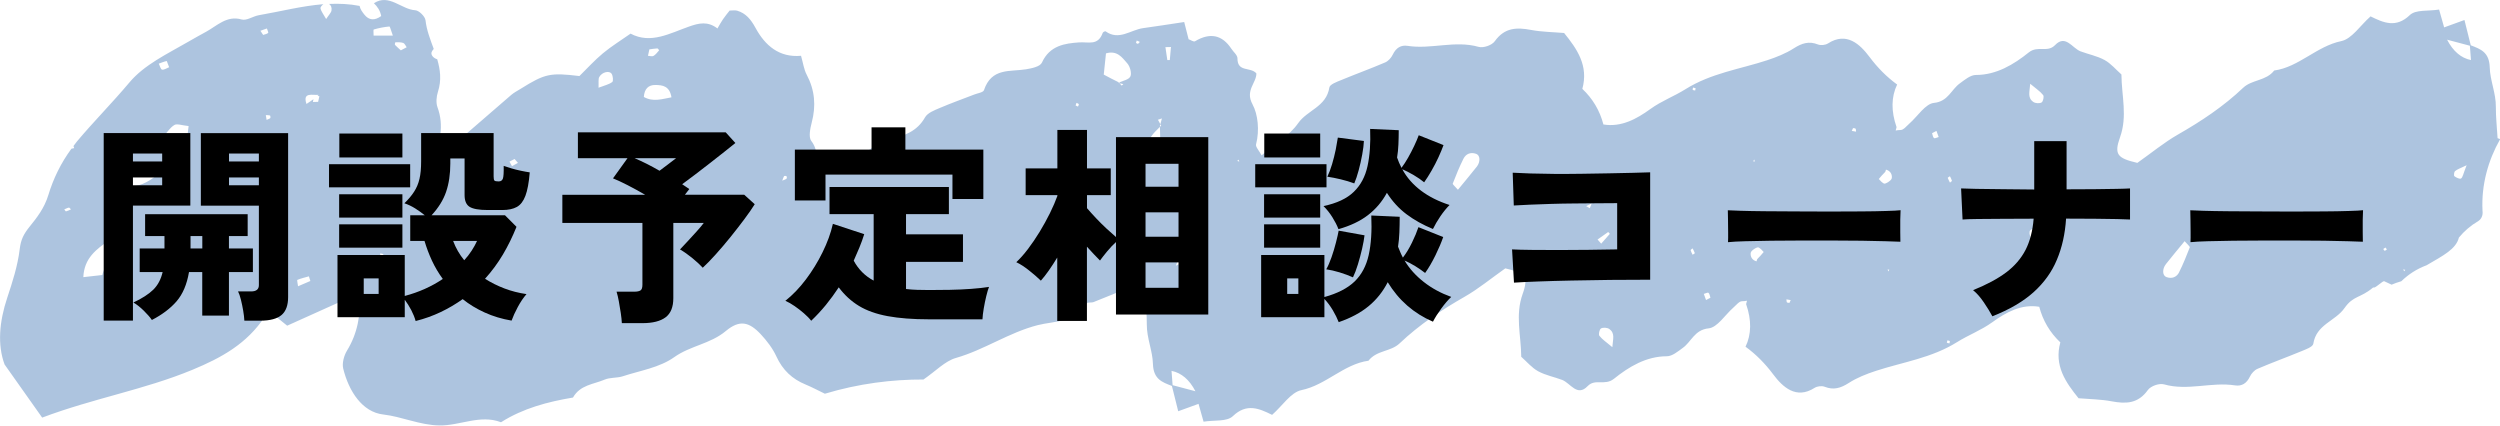
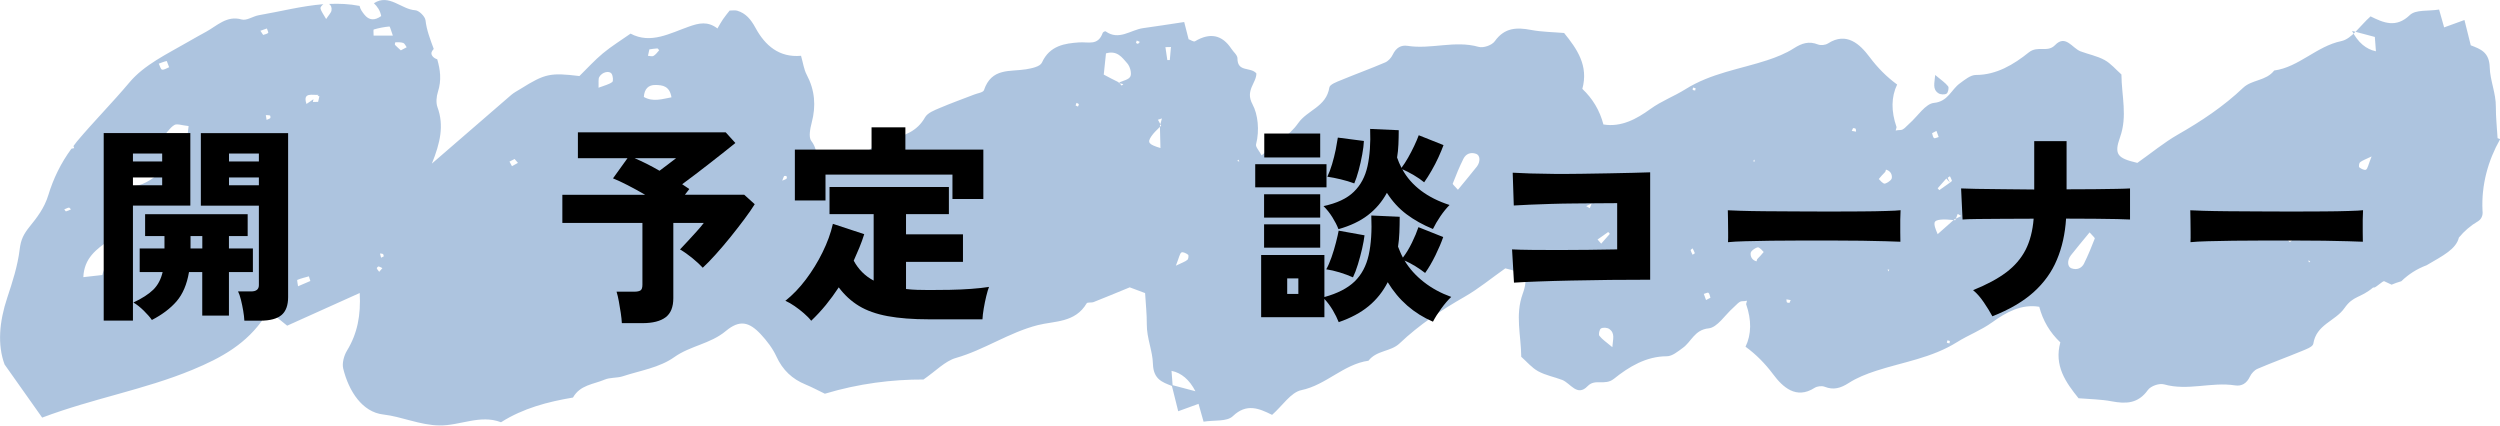
<svg xmlns="http://www.w3.org/2000/svg" id="b" width="392.46" height="66.8" viewBox="0 0 392.46 66.8">
  <defs>
    <style>.d{fill:#5c8ac1;opacity:.5;}</style>
  </defs>
  <g id="c">
    <g>
-       <path class="d" d="M392.46,21.83c-.13-.05-.25-.09-.38-.14-.1-1.7-.28-3.3-.27-4.91,.02-2.15-.91-4.16-.96-6.19-.07-2.44-1.46-2.88-2.98-3.48-.32-1.3-.65-2.6-.99-3.97-1.24,.45-2.21,.8-3.19,1.16-.35-1.25-.61-2.15-.79-2.8-1.71,.28-3.66-.03-4.6,.87-2.15,2.06-4.1,1.22-6.16,.2-1.63,1.44-2.95,3.54-4.59,3.88-3.87,.8-6.67,4.09-10.54,4.62-1.27,1.65-3.5,1.41-4.87,2.71-3.12,2.96-6.6,5.26-10.27,7.36-2.13,1.22-4.06,2.82-6.34,4.43-3.09-.73-3.7-1.28-2.72-4.02,1.19-3.31,.25-6.46,.22-9.86-.87-.77-1.66-1.73-2.65-2.27-1.17-.64-2.52-.89-3.77-1.36-1.31-.5-2.35-2.7-4-.98-1.2,1.25-2.7,0-4.14,1.16-2.34,1.88-5.06,3.53-8.3,3.53-.84,0-1.74,.76-2.51,1.32-1.34,.96-1.84,2.84-4.04,3.06-1.37,.13-2.58,2.11-3.87,3.24-.44,.38-.93,1.03-1.39,1.02-.27,0-.53,.03-.77,.08,.05-.18,.09-.35,.14-.53q-1.31-3.77,.09-6.69c-1.62-1.18-3.06-2.62-4.35-4.35-1.48-1.97-3.59-3.97-6.49-2.11-.42,.27-1.14,.35-1.59,.17-1.41-.56-2.53-.2-3.78,.6-1.29,.83-2.75,1.4-4.2,1.88-4.3,1.41-8.79,2.02-12.83,4.55-1.75,1.1-3.74,1.83-5.51,3.11-2.16,1.57-4.58,2.88-7.36,2.42q-.86-3.28-3.31-5.59c1-3.64-.82-6.25-2.86-8.77-1.77-.15-3.5-.16-5.19-.48-2.21-.41-4.13-.41-5.69,1.77-.46,.64-1.79,1.1-2.54,.89-3.73-1.06-7.44,.42-11.15-.16-1.03-.16-1.82,.3-2.33,1.38-.24,.5-.71,1.02-1.19,1.22-2.28,.98-4.61,1.82-6.9,2.77-.68,.28-1.78,.67-1.86,1.16-.48,3.06-3.45,3.53-4.9,5.61-1.41,2.01-3.69,3.31-5.74,5.05-.41-.77-.97-1.34-.87-1.72,.57-2.21,.3-4.71-.56-6.3-1.19-2.2,.64-3.35,.61-4.85-.93-1.07-2.98-.12-2.97-2.37,0-.5-.63-.99-.96-1.5q-2.17-3.28-5.7-1.17c-.22,.13-.67-.2-1.01-.32-.23-.9-.46-1.8-.69-2.7-2.39,.36-4.42,.68-6.46,.96-1.95,.27-3.79,2.01-5.88,.5-.07-.05-.41,.11-.45,.24-.75,2.07-2.2,1.39-3.75,1.5-2.13,.16-4.56,.45-5.79,3.16-.29,.65-1.61,.91-2.5,1.06-2.5,.41-5.41-.28-6.6,3.27-.13,.38-1.01,.48-1.55,.7-1.81,.7-3.63,1.35-5.41,2.11-.84,.36-1.9,.75-2.31,1.49-1.24,2.19-3.28,2.88-5.28,3.33-1.18,.26-2.08,.59-3.01,1.4-1.01,.87-2.24,1.48-3.42,2.09-1.71,.87-3.47,1.62-5.6,2.6,.15-1.99,.84-3.98-.54-5.76-.43-.56-.17-1.93,.07-2.84,.71-2.66,.5-5.12-.78-7.54-.45-.85-.58-1.9-.89-2.97-3.44,.31-5.65-1.63-7.14-4.37-.74-1.36-1.52-2.3-2.88-2.71-.34-.1-.73-.02-1.19-.02-.33,.43-.71,.87-1.04,1.36-.31,.45-.57,.94-.87,1.45-1.53-1.17-2.9-.85-4.46-.3-3.01,1.05-6.01,2.8-9.18,1.11-1.53,1.08-3.01,1.98-4.33,3.08-1.32,1.1-2.49,2.39-3.7,3.58-4.58-.56-5.41-.38-9.22,2-.5,.31-1.03,.58-1.48,.96-3.96,3.41-7.91,6.84-12.46,10.78,1.31-3.25,1.93-5.98,.88-8.84-.26-.7-.17-1.69,.07-2.43,.59-1.83,.36-3.49-.11-5.1-.58-.18-1.03-.66-.89-1.11,.05-.16,.19-.35,.34-.52-.54-1.48-1.12-2.94-1.29-4.49-.07-.61-1.03-1.55-1.61-1.58-2.18-.12-4.14-2.66-6.49-1.1,.54,.53,.98,1.14,1.14,2.01-1.04,.76-1.92,.66-2.61-.19-.35-.43-.68-.88-.78-1.4-1.62-.32-3.22-.38-4.81-.31,.32,.18,.47,.57,.4,1.02-.05,.35-.39,.66-.84,1.35-.43-.77-.8-1.21-.89-1.7-.03-.15,.21-.44,.45-.63-3.4,.27-6.75,1.15-10.13,1.73-.92,.16-1.92,.9-2.7,.67-2.32-.68-3.88,1.01-5.58,1.93-.96,.52-1.93,1.07-2.89,1.62-3.2,1.86-6.78,3.53-9.13,6.32-2.67,3.18-5.59,6.11-8.26,9.29-.19,.23-.35,.48-.54,.71,.04,.11,.08,.21,.12,.32-.15,.03-.29,.07-.44,.1-1.64,2.23-2.84,4.69-3.62,7.27-.62,2.05-1.8,3.55-2.93,4.95-.94,1.17-1.39,2.03-1.57,3.57-.31,2.59-1.15,5.18-1.95,7.59-1.25,3.76-1.57,7.38-.42,10.49,1.97,2.78,3.94,5.57,5.9,8.34,8.04-3.03,16-4.37,23.55-7.49,4.56-1.89,8.58-4.07,11.42-8.39,.19-.28,.62-.36,1-.57,.86,.7,1.76,1.42,2.49,2.02,3.83-1.72,7.44-3.35,11.39-5.13,.19,3.49-.36,6.36-2,9.05-.47,.77-.8,1.98-.59,2.82,.88,3.57,3,6.82,6.27,7.2,2.99,.35,5.73,1.67,8.82,1.72,3.27,.05,6.42-1.76,9.68-.5,3.49-2.21,7.34-3.21,11.3-3.88,1.12-1.99,3.22-2.07,4.96-2.81,.87-.37,1.92-.23,2.83-.52,2.74-.9,5.78-1.36,8.09-3,2.57-1.83,5.67-2.07,8.12-4.12,2.15-1.79,3.65-1.46,5.52,.56,.93,1.01,1.82,2.16,2.4,3.42,1,2.18,2.51,3.57,4.58,4.42,1.06,.44,2.08,.99,3.04,1.45,5.32-1.6,10.58-2.25,15.48-2.23,1.93-1.32,3.38-2.9,5.11-3.39,4.44-1.27,8.32-4,12.84-5.15,2.58-.66,5.87-.35,7.66-3.41,.13-.22,.75-.07,1.1-.21,1.76-.69,3.5-1.42,5.67-2.31,.41,.16,1.3,.49,2.41,.9,.1,1.7,.28,3.3,.27,4.91-.02,2.15,.91,4.16,.96,6.19,.07,2.44,1.46,2.88,2.98,3.48,.32,1.3,.65,2.6,.99,3.97,1.24-.45,2.21-.8,3.19-1.16,.35,1.25,.61,2.15,.79,2.8,1.71-.28,3.66,.03,4.6-.87,2.15-2.06,4.1-1.22,6.16-.2,1.63-1.44,2.95-3.54,4.59-3.88,3.87-.8,6.67-4.09,10.54-4.62,1.27-1.65,3.5-1.41,4.87-2.71,3.12-2.96,6.6-5.26,10.27-7.36,2.13-1.22,4.06-2.82,6.34-4.43,3.09,.73,3.7,1.28,2.72,4.02-1.19,3.31-.25,6.46-.22,9.86,.87,.77,1.66,1.73,2.65,2.27,1.17,.64,2.52,.89,3.77,1.36,1.31,.5,2.35,2.7,4,.98,1.2-1.25,2.7,0,4.14-1.16,2.34-1.88,5.06-3.53,8.3-3.53,.84,0,1.74-.76,2.51-1.32,1.34-.96,1.84-2.84,4.04-3.06,1.37-.13,2.58-2.11,3.87-3.24,.44-.38,.93-1.03,1.39-1.02,.27,0,.53-.03,.77-.08-.05,.18-.09,.35-.14,.53q1.31,3.77-.09,6.69c1.62,1.18,3.06,2.62,4.35,4.35,1.48,1.97,3.59,3.97,6.49,2.11,.42-.27,1.14-.35,1.59-.17,1.41,.56,2.53,.2,3.78-.6,1.29-.83,2.75-1.4,4.2-1.88,4.3-1.41,8.79-2.02,12.83-4.55,1.75-1.1,3.74-1.83,5.51-3.11,2.16-1.57,4.58-2.88,7.36-2.42q.86,3.28,3.31,5.59c-1,3.64,.82,6.25,2.86,8.77,1.77,.15,3.5,.16,5.19,.48,2.21,.41,4.13,.41,5.69-1.77,.46-.64,1.79-1.1,2.54-.89,3.73,1.06,7.44-.42,11.15,.16,1.03,.16,1.82-.3,2.33-1.38,.24-.5,.71-1.02,1.19-1.22,2.28-.98,4.61-1.82,6.9-2.77,.68-.28,1.78-.67,1.86-1.16,.48-3.06,3.45-3.53,4.9-5.61,1.41-2.01,2.47-1.51,4.52-3.25,.17,.32,1.55-1.15,1.74-.95,.46,.22,.67,.31,1.13,.53,.49-.21,1-.39,1.53-.54,1.09-1.06,2.41-1.93,3.97-2.51,2.62-1.53,4.62-2.53,5.07-4.35,.83-1,1.82-1.87,2.99-2.55,.49-.29,.76-.85,.73-1.42,0-.11-.01-.22-.02-.32-.18-3.99,.87-7.8,2.77-11.15ZM10.36,33.18c-.06,.02-.18-.2-.27-.31,.24-.1,.47-.23,.73-.28,.08-.02,.21,.18,.32,.28-.27,.12-.51,.25-.77,.31ZM26.18,9.58s.2,.52,.37,.97c-.37,.14-.78,.45-1.11,.38-.22-.04-.35-.61-.51-.94,.42-.15,.83-.33,1.25-.41Zm-10.11,33.59c-1.1,.13-1.98,.23-2.99,.34,.14-3,2-4.37,4.26-5.93,1.18,2.61-.92,3.8-1.27,5.58Zm5.09-13.95c-.52,.09-1.34-.17-1.61-.55-.25-.37-.03-1.13,.13-1.68,.12-.43,.46-.8,.79-1.36,1.59,.29,3.19,.59,5.24,.97-1.5,1.29-2.82,2.33-4.55,2.62Zm8.15-6.9c-1.13,.7-1.24,.67-3.77-.74,.62-.7,1.11-1.51,1.82-1.95,.41-.26,1.18,.05,2.25,.16-.15,1.2-.24,1.94-.31,2.54ZM41.3,5.47c-.14-.21-.28-.43-.42-.64,.34-.12,.68-.24,1.02-.36,.07,.24,.27,.62,.19,.7-.19,.18-.52,.21-.78,.31Zm1.14,13.06c-.16,.14-.39,.2-.59,.29-.04-.25-.08-.5-.12-.75,.23,.01,.46,0,.66,.06,.05,.02,.1,.35,.04,.4Zm4.35,26.42c-.04-.35-.19-.98-.11-1.01,.58-.25,1.2-.38,1.81-.56,.08,.24,.15,.49,.23,.73-.64,.28-1.28,.56-1.93,.83Zm3.14-28.96c-.26,0-.53,0-.81,.02,.03-.15,.06-.29,.09-.44-.35,.26-.71,.49-1.1,.75-.64-1.92,.95-1.34,1.92-1.43-.06,.05-.13,.11-.19,.16,.1,.02,.2,.04,.3,.06-.06,.27-.12,.53-.2,.87Zm9.6,26.68c-.14-.18-.3-.35-.38-.55-.02-.05,.19-.3,.27-.29,.21,.04,.4,.17,.61,.26-.17,.19-.33,.38-.5,.58Zm.3-2.2c-.06-.22-.12-.44-.18-.67,.16,.02,.34,0,.47,.08,.08,.05,.09,.24,.13,.36-.14,.07-.28,.15-.42,.22Zm-1.18-34.89c0-.33-.06-.93,.02-.95,.8-.23,1.63-.4,2.46-.47,.1,0,.25,.65,.54,1.43h-3.03Zm4.27,2.32c-.28-.26-.62-.53-.91-.85-.07-.07,.03-.41,.05-.41,.42,0,.86-.03,1.24,.1,.23,.08,.37,.44,.54,.68-.26,.14-.53,.28-.91,.48Zm17.45,18.19c-.13-.24-.26-.48-.39-.72,.24-.12,.49-.25,.8-.41,.17,.19,.35,.4,.53,.61-.31,.17-.63,.35-.94,.52Zm15.74-13.21c-.53,.39-1.24,.54-2.15,.89,.04-.84-.07-1.36,.12-1.69,.44-.78,1.58-1.04,1.94-.49,.21,.34,.29,1.14,.09,1.29Zm5.84-5.13c.38-.05,.81-.13,1.24-.15,.09,0,.3,.29,.28,.3-.28,.31-.53,.68-.88,.88-.21,.12-.57,0-.87-.02,.06-.29,.13-.58,.22-1.01Zm-.88,7.47c.09-1.29,.74-1.9,1.83-1.88,1.09,.02,2.22,.14,2.51,1.94-1.48,.26-2.87,.77-4.34-.06Zm13.81,19.4c-.17-.12-.17-.5-.25-.77,.24-.1,.48-.21,.73-.31,.1,.33,.2,.67,.31,1-.27,.04-.62,.19-.78,.07Zm8.6-6.57c-.2,.14-.45,.21-.68,.31,.09-.24,.16-.49,.28-.7,.04-.06,.31-.06,.38,0,.07,.07,.08,.33,.02,.37Zm26.99-1.25c-.02-.14-.03-.26-.05-.39,.13,.03,.3,.03,.37,.11,.07,.09,.04,.26,.05,.39-.13-.04-.26-.08-.38-.11Zm18.75-10.07c-.12-.06-.24-.11-.37-.17,.05-.14,.09-.27,.14-.41,.13,.07,.31,.1,.36,.21,.04,.09-.08,.24-.13,.37Zm8.22-4.72c-.22,.48-1.11,.66-1.77,.94,.01,0,.03,.01,.04,.02,.05,.01,.09,.06,.12,.11,.17,.05,.34,.09,.51,.13-.35,.42-.4,.07-.51-.13-.1-.02-.19-.05-.29-.08,.04-.02,.09-.03,.14-.05-.84-.4-1.62-.82-2.41-1.24,.12-1.15,.24-2.29,.35-3.33,1.77-.52,2.55,.67,3.33,1.55,.44,.49,.74,1.55,.5,2.08Zm1.2-5.14c-.08,.03-.21-.08-.31-.13,.04-.13,.08-.26,.12-.38,.16,.07,.33,.15,.49,.22-.1,.1-.18,.24-.3,.29Zm6.83,32.76c.2-.13,.75,.13,1.04,.36,.12,.09,.06,.67-.11,.8-.34,.29-.8,.43-1.81,.92,.55-1.38,.6-1.9,.88-2.08Zm-3.19-19.91c-.06,.06-.13,.12-.19,.19,.03,1.11,.06,2.21,.08,3.33-1.87-.57-2.09-.86-1.43-1.84,.37-.55,.88-1.01,1.35-1.48,0-.06,0-.12,0-.18,.02-.08,.04-.16,.07-.24-.12-.23-.25-.47-.38-.7,.21-.07,.41-.14,.62-.21-.08,.3-.16,.61-.24,.91,.04,.08,.09,.16,.13,.24Zm1.36-10.29c-.13,0-.26,0-.39,0-.1-.68-.2-1.35-.3-2.03l.87-.02c-.06,.68-.12,1.36-.18,2.04Zm.44,51.04c-.06-.75-.11-1.5-.17-2.25q2.33,.47,3.75,3.2c-1.27-.34-2.42-.64-3.58-.95Zm10.15-35.21l.19-.2,.13,.31-.32-.11Zm3.11,3.52c-.07-.1-.15-.19-.22-.29,.11-.08,.22-.21,.33-.21,.08,0,.16,.18,.24,.28-.12,.08-.23,.15-.35,.23Zm34.46-2.58c-.88,1.12-1.8,2.21-2.93,3.59-.47-.55-.86-.85-.81-.97,.51-1.32,1.04-2.63,1.67-3.89,.39-.78,1.13-1.09,2-.78,.65,.23,.7,1.26,.08,2.05Zm18.29,5.64c-.08,.04-.15,.07-.23,.11l-.29,.74c-.19-.11-.38-.22-.56-.33,.28-.14,.57-.27,.85-.41,.03-.08,.07-.17,.1-.25,.09,0,.18,.02,.27,.02,.82-.74,1.65-1.47,2.49-2.21,.77,1.8,.7,2.15-.48,2.28-.66,.08-1.34-.02-2.01-.07-.05,.04-.09,.08-.14,.12Zm.7,5.76c.56-.39,1.12-.79,1.67-1.18,.09,.1,.17,.19,.26,.29-.45,.51-.91,1.03-1.36,1.54l-.57-.65Zm2.32,16.9c-.92-.78-1.58-1.2-2.03-1.78-.17-.21,0-1,.24-1.15,.31-.19,.96-.15,1.28,.06,.98,.66,.6,1.58,.51,2.87Zm12.6-14.51c-.11-.24-.25-.47-.31-.71-.02-.06,.2-.19,.31-.29,.12,.25,.26,.49,.35,.75,.01,.04-.23,.16-.35,.25Zm.4-25.78c-.13-.03-.3-.03-.38-.11-.05-.06,.03-.24,.06-.36,.13,.04,.27,.08,.4,.12-.03,.12-.05,.24-.08,.36Zm1.71,32.89c-.12-.32-.23-.64-.35-.96,.25-.07,.61-.26,.73-.17,.19,.15,.21,.5,.31,.77-.23,.12-.46,.24-.69,.36Zm23.06-26.99c.14,.03,.33,0,.41,.09,.08,.1,.06,.31,.08,.47-.22-.04-.45-.08-.67-.12,.06-.14,.13-.29,.19-.43Zm-15.51,4.93l.12,.31-.27-.02,.16-.3Zm-.53,14.63c.05-.35,1-.94,1.22-.83,.3,.16,.55,.42,.81,.72-.3,.36-.61,.72-.95,1.05-.1,.1-.14,.25-.17,.42-.63-.16-1.02-.68-.92-1.37Zm6.09,7.88c-.14-.03-.33,0-.41-.09-.08-.1-.06-.31-.08-.47,.22,.04,.45,.08,.67,.12-.06,.14-.13,.29-.19,.43Zm15.51-4.93l-.12-.31,.27,.02-.16,.3Zm.53-14.63c-.05,.35-1,.94-1.22,.83-.3-.16-.55-.42-.81-.72,.3-.36,.61-.72,.95-1.05,.1-.1,.14-.25,.17-.42,.63,.16,1.02,.68,.92,1.37Zm6.64-6.31c-.19-.15-.21-.5-.31-.77,.23-.12,.46-.24,.69-.36,.12,.32,.23,.64,.35,.96-.25,.07-.61,.26-.73,.17Zm2.41,32.24l-.4-.12c.03-.12,.05-.24,.08-.36,.13,.03,.3,.03,.38,.11,.05,.06-.03,.24-.06,.36Zm.09-25.25c-.12-.25-.26-.49-.35-.75-.01-.04,.23-.16,.35-.25,.11,.24,.25,.47,.31,.71,.02,.06-.2,.19-.31,.29Zm14.92,1.38c-.56,.39-1.12,.79-1.67,1.18-.09-.1-.17-.19-.26-.29,.45-.51,.91-1.03,1.36-1.54l.57,.65Zm-2.32-16.9c.92,.78,1.58,1.2,2.03,1.78,.17,.21,0,1-.24,1.15-.31,.19-.96,.15-1.28-.06-.98-.66-.6-1.58-.51-2.87Zm3.25,22.55c-.03,.08-.07,.17-.1,.25-.09,0-.18-.02-.27-.02-.82,.74-1.65,1.47-2.49,2.21-.77-1.8-.7-2.15,.48-2.28,.66-.08,1.34,.02,2.01,.07,.05-.04,.09-.08,.14-.12,.08-.04,.15-.07,.23-.11l.29-.74c.19,.11,.38,.22,.56,.33-.28,.14-.57,.27-.85,.41Zm20.14,7.02c-.39,.78-1.13,1.09-2,.78-.65-.23-.7-1.26-.08-2.05,.88-1.12,1.8-2.21,2.93-3.59,.47,.55,.86,.85,.81,.97-.51,1.32-1.04,2.63-1.67,3.89Zm32.27-3.35c-.08,0-.16-.18-.24-.28,.12-.08,.23-.15,.35-.23,.07,.1,.15,.19,.22,.29-.11,.08-.22,.21-.33,.21Zm3.03,3.21l-.13-.31,.32,.11-.19,.2Zm8.94-14.56c-.2,.13-.75-.13-1.04-.36-.12-.09-.06-.67,.11-.8,.34-.29,.8-.43,1.81-.92-.55,1.38-.6,1.9-.88,2.08Zm-2.19-21.79c1.27,.34,2.42,.64,3.58,.95,.06,.75,.11,1.5,.17,2.25q-2.33-.47-3.75-3.2Z" />
+       <path class="d" d="M392.46,21.83c-.13-.05-.25-.09-.38-.14-.1-1.7-.28-3.3-.27-4.91,.02-2.15-.91-4.16-.96-6.19-.07-2.44-1.46-2.88-2.98-3.48-.32-1.3-.65-2.6-.99-3.97-1.24,.45-2.21,.8-3.19,1.16-.35-1.25-.61-2.15-.79-2.8-1.71,.28-3.66-.03-4.6,.87-2.15,2.06-4.1,1.22-6.16,.2-1.63,1.44-2.95,3.54-4.59,3.88-3.87,.8-6.67,4.09-10.54,4.62-1.27,1.65-3.5,1.41-4.87,2.71-3.12,2.96-6.6,5.26-10.27,7.36-2.13,1.22-4.06,2.82-6.34,4.43-3.09-.73-3.7-1.28-2.72-4.02,1.19-3.31,.25-6.46,.22-9.86-.87-.77-1.66-1.73-2.65-2.27-1.17-.64-2.52-.89-3.77-1.36-1.31-.5-2.35-2.7-4-.98-1.2,1.25-2.7,0-4.14,1.16-2.34,1.88-5.06,3.53-8.3,3.53-.84,0-1.74,.76-2.51,1.32-1.34,.96-1.84,2.84-4.04,3.06-1.37,.13-2.58,2.11-3.87,3.24-.44,.38-.93,1.03-1.39,1.02-.27,0-.53,.03-.77,.08,.05-.18,.09-.35,.14-.53q-1.31-3.77,.09-6.69c-1.62-1.18-3.06-2.62-4.35-4.35-1.48-1.97-3.59-3.97-6.49-2.11-.42,.27-1.14,.35-1.59,.17-1.41-.56-2.53-.2-3.78,.6-1.29,.83-2.75,1.4-4.2,1.88-4.3,1.41-8.79,2.02-12.83,4.55-1.75,1.1-3.74,1.83-5.51,3.11-2.16,1.57-4.58,2.88-7.36,2.42q-.86-3.28-3.31-5.59c1-3.64-.82-6.25-2.86-8.77-1.77-.15-3.5-.16-5.19-.48-2.21-.41-4.13-.41-5.69,1.77-.46,.64-1.79,1.1-2.54,.89-3.73-1.06-7.44,.42-11.15-.16-1.03-.16-1.82,.3-2.33,1.38-.24,.5-.71,1.02-1.19,1.22-2.28,.98-4.61,1.82-6.9,2.77-.68,.28-1.78,.67-1.86,1.16-.48,3.06-3.45,3.53-4.9,5.61-1.41,2.01-3.69,3.31-5.74,5.05-.41-.77-.97-1.34-.87-1.72,.57-2.21,.3-4.71-.56-6.3-1.19-2.2,.64-3.35,.61-4.85-.93-1.07-2.98-.12-2.97-2.37,0-.5-.63-.99-.96-1.5q-2.17-3.28-5.7-1.17c-.22,.13-.67-.2-1.01-.32-.23-.9-.46-1.8-.69-2.7-2.39,.36-4.42,.68-6.46,.96-1.95,.27-3.79,2.01-5.88,.5-.07-.05-.41,.11-.45,.24-.75,2.07-2.2,1.39-3.75,1.5-2.13,.16-4.56,.45-5.79,3.16-.29,.65-1.61,.91-2.5,1.06-2.5,.41-5.41-.28-6.6,3.27-.13,.38-1.01,.48-1.55,.7-1.81,.7-3.63,1.35-5.41,2.11-.84,.36-1.9,.75-2.31,1.49-1.24,2.19-3.28,2.88-5.28,3.33-1.18,.26-2.08,.59-3.01,1.4-1.01,.87-2.24,1.48-3.42,2.09-1.71,.87-3.47,1.62-5.6,2.6,.15-1.99,.84-3.98-.54-5.76-.43-.56-.17-1.93,.07-2.84,.71-2.66,.5-5.12-.78-7.54-.45-.85-.58-1.9-.89-2.97-3.44,.31-5.65-1.63-7.14-4.37-.74-1.36-1.52-2.3-2.88-2.71-.34-.1-.73-.02-1.19-.02-.33,.43-.71,.87-1.04,1.36-.31,.45-.57,.94-.87,1.45-1.53-1.17-2.9-.85-4.46-.3-3.01,1.05-6.01,2.8-9.18,1.11-1.53,1.08-3.01,1.98-4.33,3.08-1.32,1.1-2.49,2.39-3.7,3.58-4.58-.56-5.41-.38-9.22,2-.5,.31-1.03,.58-1.48,.96-3.96,3.41-7.91,6.84-12.46,10.78,1.31-3.25,1.93-5.98,.88-8.84-.26-.7-.17-1.69,.07-2.43,.59-1.83,.36-3.49-.11-5.1-.58-.18-1.03-.66-.89-1.11,.05-.16,.19-.35,.34-.52-.54-1.48-1.12-2.94-1.29-4.49-.07-.61-1.03-1.55-1.61-1.58-2.18-.12-4.14-2.66-6.49-1.1,.54,.53,.98,1.14,1.14,2.01-1.04,.76-1.92,.66-2.61-.19-.35-.43-.68-.88-.78-1.4-1.62-.32-3.22-.38-4.81-.31,.32,.18,.47,.57,.4,1.02-.05,.35-.39,.66-.84,1.35-.43-.77-.8-1.21-.89-1.7-.03-.15,.21-.44,.45-.63-3.4,.27-6.75,1.15-10.13,1.73-.92,.16-1.92,.9-2.7,.67-2.32-.68-3.88,1.01-5.58,1.93-.96,.52-1.93,1.07-2.89,1.62-3.2,1.86-6.78,3.53-9.13,6.32-2.67,3.18-5.59,6.11-8.26,9.29-.19,.23-.35,.48-.54,.71,.04,.11,.08,.21,.12,.32-.15,.03-.29,.07-.44,.1-1.64,2.23-2.84,4.69-3.62,7.27-.62,2.05-1.8,3.55-2.93,4.95-.94,1.17-1.39,2.03-1.57,3.57-.31,2.59-1.15,5.18-1.95,7.59-1.25,3.76-1.57,7.38-.42,10.49,1.97,2.78,3.94,5.57,5.9,8.34,8.04-3.03,16-4.37,23.55-7.49,4.56-1.89,8.58-4.07,11.42-8.39,.19-.28,.62-.36,1-.57,.86,.7,1.76,1.42,2.49,2.02,3.83-1.72,7.44-3.35,11.39-5.13,.19,3.49-.36,6.36-2,9.05-.47,.77-.8,1.98-.59,2.82,.88,3.57,3,6.82,6.27,7.2,2.99,.35,5.73,1.67,8.82,1.72,3.27,.05,6.42-1.76,9.68-.5,3.49-2.21,7.34-3.21,11.3-3.88,1.12-1.99,3.22-2.07,4.96-2.81,.87-.37,1.92-.23,2.83-.52,2.74-.9,5.78-1.36,8.09-3,2.57-1.83,5.67-2.07,8.12-4.12,2.15-1.79,3.65-1.46,5.52,.56,.93,1.01,1.82,2.16,2.4,3.42,1,2.18,2.51,3.57,4.58,4.42,1.06,.44,2.08,.99,3.04,1.45,5.32-1.6,10.58-2.25,15.48-2.23,1.93-1.32,3.38-2.9,5.11-3.39,4.44-1.27,8.32-4,12.84-5.15,2.58-.66,5.87-.35,7.66-3.41,.13-.22,.75-.07,1.1-.21,1.76-.69,3.5-1.42,5.67-2.31,.41,.16,1.3,.49,2.41,.9,.1,1.7,.28,3.3,.27,4.91-.02,2.15,.91,4.16,.96,6.19,.07,2.44,1.46,2.88,2.98,3.48,.32,1.3,.65,2.6,.99,3.97,1.24-.45,2.21-.8,3.19-1.16,.35,1.25,.61,2.15,.79,2.8,1.71-.28,3.66,.03,4.6-.87,2.15-2.06,4.1-1.22,6.16-.2,1.63-1.44,2.95-3.54,4.59-3.88,3.87-.8,6.67-4.09,10.54-4.62,1.27-1.65,3.5-1.41,4.87-2.71,3.12-2.96,6.6-5.26,10.27-7.36,2.13-1.22,4.06-2.82,6.34-4.43,3.09,.73,3.7,1.28,2.72,4.02-1.19,3.31-.25,6.46-.22,9.86,.87,.77,1.66,1.73,2.65,2.27,1.17,.64,2.52,.89,3.77,1.36,1.31,.5,2.35,2.7,4,.98,1.2-1.25,2.7,0,4.14-1.16,2.34-1.88,5.06-3.53,8.3-3.53,.84,0,1.74-.76,2.51-1.32,1.34-.96,1.84-2.84,4.04-3.06,1.37-.13,2.58-2.11,3.87-3.24,.44-.38,.93-1.03,1.39-1.02,.27,0,.53-.03,.77-.08-.05,.18-.09,.35-.14,.53q1.31,3.77-.09,6.69c1.62,1.18,3.06,2.62,4.35,4.35,1.48,1.97,3.59,3.97,6.49,2.11,.42-.27,1.14-.35,1.59-.17,1.41,.56,2.53,.2,3.78-.6,1.29-.83,2.75-1.4,4.2-1.88,4.3-1.41,8.79-2.02,12.83-4.55,1.75-1.1,3.74-1.83,5.51-3.11,2.16-1.57,4.58-2.88,7.36-2.42q.86,3.28,3.31,5.59c-1,3.64,.82,6.25,2.86,8.77,1.77,.15,3.5,.16,5.19,.48,2.21,.41,4.13,.41,5.69-1.77,.46-.64,1.79-1.1,2.54-.89,3.73,1.06,7.44-.42,11.15,.16,1.03,.16,1.82-.3,2.33-1.38,.24-.5,.71-1.02,1.19-1.22,2.28-.98,4.61-1.82,6.9-2.77,.68-.28,1.78-.67,1.86-1.16,.48-3.06,3.45-3.53,4.9-5.61,1.41-2.01,2.47-1.51,4.52-3.25,.17,.32,1.55-1.15,1.74-.95,.46,.22,.67,.31,1.13,.53,.49-.21,1-.39,1.53-.54,1.09-1.06,2.41-1.93,3.97-2.51,2.62-1.53,4.62-2.53,5.07-4.35,.83-1,1.82-1.87,2.99-2.55,.49-.29,.76-.85,.73-1.42,0-.11-.01-.22-.02-.32-.18-3.99,.87-7.8,2.77-11.15ZM10.36,33.18c-.06,.02-.18-.2-.27-.31,.24-.1,.47-.23,.73-.28,.08-.02,.21,.18,.32,.28-.27,.12-.51,.25-.77,.31ZM26.18,9.58s.2,.52,.37,.97c-.37,.14-.78,.45-1.11,.38-.22-.04-.35-.61-.51-.94,.42-.15,.83-.33,1.25-.41Zm-10.11,33.59c-1.1,.13-1.98,.23-2.99,.34,.14-3,2-4.37,4.26-5.93,1.18,2.61-.92,3.8-1.27,5.58Zm5.09-13.95c-.52,.09-1.34-.17-1.61-.55-.25-.37-.03-1.13,.13-1.68,.12-.43,.46-.8,.79-1.36,1.59,.29,3.19,.59,5.24,.97-1.5,1.29-2.82,2.33-4.55,2.62Zm8.15-6.9c-1.13,.7-1.24,.67-3.77-.74,.62-.7,1.11-1.51,1.82-1.95,.41-.26,1.18,.05,2.25,.16-.15,1.2-.24,1.94-.31,2.54ZM41.3,5.47c-.14-.21-.28-.43-.42-.64,.34-.12,.68-.24,1.02-.36,.07,.24,.27,.62,.19,.7-.19,.18-.52,.21-.78,.31Zm1.14,13.06c-.16,.14-.39,.2-.59,.29-.04-.25-.08-.5-.12-.75,.23,.01,.46,0,.66,.06,.05,.02,.1,.35,.04,.4Zm4.35,26.42c-.04-.35-.19-.98-.11-1.01,.58-.25,1.2-.38,1.81-.56,.08,.24,.15,.49,.23,.73-.64,.28-1.28,.56-1.93,.83Zm3.14-28.96c-.26,0-.53,0-.81,.02,.03-.15,.06-.29,.09-.44-.35,.26-.71,.49-1.1,.75-.64-1.92,.95-1.34,1.92-1.43-.06,.05-.13,.11-.19,.16,.1,.02,.2,.04,.3,.06-.06,.27-.12,.53-.2,.87Zm9.6,26.68c-.14-.18-.3-.35-.38-.55-.02-.05,.19-.3,.27-.29,.21,.04,.4,.17,.61,.26-.17,.19-.33,.38-.5,.58Zm.3-2.2c-.06-.22-.12-.44-.18-.67,.16,.02,.34,0,.47,.08,.08,.05,.09,.24,.13,.36-.14,.07-.28,.15-.42,.22Zm-1.18-34.89c0-.33-.06-.93,.02-.95,.8-.23,1.63-.4,2.46-.47,.1,0,.25,.65,.54,1.43h-3.03Zm4.27,2.32c-.28-.26-.62-.53-.91-.85-.07-.07,.03-.41,.05-.41,.42,0,.86-.03,1.24,.1,.23,.08,.37,.44,.54,.68-.26,.14-.53,.28-.91,.48Zm17.45,18.19c-.13-.24-.26-.48-.39-.72,.24-.12,.49-.25,.8-.41,.17,.19,.35,.4,.53,.61-.31,.17-.63,.35-.94,.52Zm15.74-13.21c-.53,.39-1.24,.54-2.15,.89,.04-.84-.07-1.36,.12-1.69,.44-.78,1.58-1.04,1.94-.49,.21,.34,.29,1.14,.09,1.29Zm5.84-5.13c.38-.05,.81-.13,1.24-.15,.09,0,.3,.29,.28,.3-.28,.31-.53,.68-.88,.88-.21,.12-.57,0-.87-.02,.06-.29,.13-.58,.22-1.01Zm-.88,7.47c.09-1.29,.74-1.9,1.83-1.88,1.09,.02,2.22,.14,2.51,1.94-1.48,.26-2.87,.77-4.34-.06Zm13.81,19.4c-.17-.12-.17-.5-.25-.77,.24-.1,.48-.21,.73-.31,.1,.33,.2,.67,.31,1-.27,.04-.62,.19-.78,.07Zm8.6-6.57c-.2,.14-.45,.21-.68,.31,.09-.24,.16-.49,.28-.7,.04-.06,.31-.06,.38,0,.07,.07,.08,.33,.02,.37Zm26.99-1.25c-.02-.14-.03-.26-.05-.39,.13,.03,.3,.03,.37,.11,.07,.09,.04,.26,.05,.39-.13-.04-.26-.08-.38-.11Zm18.75-10.07c-.12-.06-.24-.11-.37-.17,.05-.14,.09-.27,.14-.41,.13,.07,.31,.1,.36,.21,.04,.09-.08,.24-.13,.37Zm8.22-4.72c-.22,.48-1.11,.66-1.77,.94,.01,0,.03,.01,.04,.02,.05,.01,.09,.06,.12,.11,.17,.05,.34,.09,.51,.13-.35,.42-.4,.07-.51-.13-.1-.02-.19-.05-.29-.08,.04-.02,.09-.03,.14-.05-.84-.4-1.62-.82-2.41-1.24,.12-1.15,.24-2.29,.35-3.33,1.77-.52,2.55,.67,3.33,1.55,.44,.49,.74,1.55,.5,2.08Zm1.2-5.14c-.08,.03-.21-.08-.31-.13,.04-.13,.08-.26,.12-.38,.16,.07,.33,.15,.49,.22-.1,.1-.18,.24-.3,.29Zm6.83,32.76c.2-.13,.75,.13,1.04,.36,.12,.09,.06,.67-.11,.8-.34,.29-.8,.43-1.81,.92,.55-1.38,.6-1.9,.88-2.08Zm-3.19-19.91c-.06,.06-.13,.12-.19,.19,.03,1.11,.06,2.21,.08,3.33-1.87-.57-2.09-.86-1.43-1.84,.37-.55,.88-1.01,1.35-1.48,0-.06,0-.12,0-.18,.02-.08,.04-.16,.07-.24-.12-.23-.25-.47-.38-.7,.21-.07,.41-.14,.62-.21-.08,.3-.16,.61-.24,.91,.04,.08,.09,.16,.13,.24Zm1.36-10.29c-.13,0-.26,0-.39,0-.1-.68-.2-1.35-.3-2.03l.87-.02c-.06,.68-.12,1.36-.18,2.04Zm.44,51.04c-.06-.75-.11-1.5-.17-2.25q2.33,.47,3.75,3.2c-1.27-.34-2.42-.64-3.58-.95Zm10.15-35.21l.19-.2,.13,.31-.32-.11Zm3.11,3.52c-.07-.1-.15-.19-.22-.29,.11-.08,.22-.21,.33-.21,.08,0,.16,.18,.24,.28-.12,.08-.23,.15-.35,.23Zm34.46-2.58c-.88,1.12-1.8,2.21-2.93,3.59-.47-.55-.86-.85-.81-.97,.51-1.32,1.04-2.63,1.67-3.89,.39-.78,1.13-1.09,2-.78,.65,.23,.7,1.26,.08,2.05Zm18.29,5.64c-.08,.04-.15,.07-.23,.11l-.29,.74c-.19-.11-.38-.22-.56-.33,.28-.14,.57-.27,.85-.41,.03-.08,.07-.17,.1-.25,.09,0,.18,.02,.27,.02,.82-.74,1.65-1.47,2.49-2.21,.77,1.8,.7,2.15-.48,2.28-.66,.08-1.34-.02-2.01-.07-.05,.04-.09,.08-.14,.12Zm.7,5.76c.56-.39,1.12-.79,1.67-1.18,.09,.1,.17,.19,.26,.29-.45,.51-.91,1.03-1.36,1.54l-.57-.65Zm2.32,16.9c-.92-.78-1.58-1.2-2.03-1.78-.17-.21,0-1,.24-1.15,.31-.19,.96-.15,1.28,.06,.98,.66,.6,1.58,.51,2.87Zm12.6-14.51c-.11-.24-.25-.47-.31-.71-.02-.06,.2-.19,.31-.29,.12,.25,.26,.49,.35,.75,.01,.04-.23,.16-.35,.25Zm.4-25.78c-.13-.03-.3-.03-.38-.11-.05-.06,.03-.24,.06-.36,.13,.04,.27,.08,.4,.12-.03,.12-.05,.24-.08,.36Zm1.71,32.89c-.12-.32-.23-.64-.35-.96,.25-.07,.61-.26,.73-.17,.19,.15,.21,.5,.31,.77-.23,.12-.46,.24-.69,.36Zm23.06-26.99c.14,.03,.33,0,.41,.09,.08,.1,.06,.31,.08,.47-.22-.04-.45-.08-.67-.12,.06-.14,.13-.29,.19-.43Zm-15.51,4.93l.12,.31-.27-.02,.16-.3Zm-.53,14.63c.05-.35,1-.94,1.22-.83,.3,.16,.55,.42,.81,.72-.3,.36-.61,.72-.95,1.05-.1,.1-.14,.25-.17,.42-.63-.16-1.02-.68-.92-1.37Zm6.09,7.88c-.14-.03-.33,0-.41-.09-.08-.1-.06-.31-.08-.47,.22,.04,.45,.08,.67,.12-.06,.14-.13,.29-.19,.43Zm15.51-4.93l-.12-.31,.27,.02-.16,.3Zm.53-14.63c-.05,.35-1,.94-1.22,.83-.3-.16-.55-.42-.81-.72,.3-.36,.61-.72,.95-1.05,.1-.1,.14-.25,.17-.42,.63,.16,1.02,.68,.92,1.37Zm6.64-6.31c-.19-.15-.21-.5-.31-.77,.23-.12,.46-.24,.69-.36,.12,.32,.23,.64,.35,.96-.25,.07-.61,.26-.73,.17Zm2.41,32.24l-.4-.12c.03-.12,.05-.24,.08-.36,.13,.03,.3,.03,.38,.11,.05,.06-.03,.24-.06,.36Zm.09-25.25c-.12-.25-.26-.49-.35-.75-.01-.04,.23-.16,.35-.25,.11,.24,.25,.47,.31,.71,.02,.06-.2,.19-.31,.29Zc-.56,.39-1.12,.79-1.67,1.18-.09-.1-.17-.19-.26-.29,.45-.51,.91-1.03,1.36-1.54l.57,.65Zm-2.32-16.9c.92,.78,1.58,1.2,2.03,1.78,.17,.21,0,1-.24,1.15-.31,.19-.96,.15-1.28-.06-.98-.66-.6-1.58-.51-2.87Zm3.25,22.55c-.03,.08-.07,.17-.1,.25-.09,0-.18-.02-.27-.02-.82,.74-1.65,1.47-2.49,2.21-.77-1.8-.7-2.15,.48-2.28,.66-.08,1.34,.02,2.01,.07,.05-.04,.09-.08,.14-.12,.08-.04,.15-.07,.23-.11l.29-.74c.19,.11,.38,.22,.56,.33-.28,.14-.57,.27-.85,.41Zm20.14,7.02c-.39,.78-1.13,1.09-2,.78-.65-.23-.7-1.26-.08-2.05,.88-1.12,1.8-2.21,2.93-3.59,.47,.55,.86,.85,.81,.97-.51,1.32-1.04,2.63-1.67,3.89Zm32.27-3.35c-.08,0-.16-.18-.24-.28,.12-.08,.23-.15,.35-.23,.07,.1,.15,.19,.22,.29-.11,.08-.22,.21-.33,.21Zm3.03,3.21l-.13-.31,.32,.11-.19,.2Zm8.94-14.56c-.2,.13-.75-.13-1.04-.36-.12-.09-.06-.67,.11-.8,.34-.29,.8-.43,1.81-.92-.55,1.38-.6,1.9-.88,2.08Zm-2.19-21.79c1.27,.34,2.42,.64,3.58,.95,.06,.75,.11,1.5,.17,2.25q-2.33-.47-3.75-3.2Z" />
      <g>
        <path d="M16.28,50.33V20.89h13.6v11.39h-9.01v18.05h-4.59Zm4.59-24.98h4.59v-1.25h-4.59v1.25Zm0,3.73h4.59v-1.22h-4.59v1.22Zm2.97,21.15c-.26-.4-.68-.87-1.25-1.44-.57-.56-1.12-1-1.65-1.3,1.36-.64,2.4-1.31,3.12-2.01,.71-.7,1.21-1.63,1.47-2.77h-3.6v-3.7h3.89v-1.95h-3.04v-3.43h16.1v3.43h-2.94v1.95h3.76v3.7h-3.76v6.83h-4.19v-6.83h-2.08c-.33,1.94-.98,3.46-1.95,4.59-.97,1.12-2.27,2.1-3.89,2.94Zm6.07-11.22h1.85v-1.95h-1.85v1.95Zm8.45,11.32c-.02-.44-.08-.96-.18-1.55-.1-.59-.22-1.17-.36-1.73-.14-.56-.29-1-.45-1.3h2.05c.81,0,1.22-.33,1.22-.99v-12.47h-9.11v-11.39h13.7v25.74c0,1.3-.35,2.24-1.04,2.82-.69,.58-1.8,.88-3.32,.88h-2.51Zm-2.41-24.98h4.69v-1.25h-4.69v1.25Zm0,3.73h4.69v-1.22h-4.69v1.22Z" />
-         <path d="M51.65,29.41v-3.63h12.74v3.63h-12.74Zm13.6,20.99c-.15-.55-.38-1.12-.69-1.72-.31-.59-.65-1.13-1.02-1.62v2.74h-10.56v-9.77h10.56v6.43c2.22-.59,4.21-1.48,5.97-2.67-.66-.9-1.23-1.86-1.7-2.87-.47-1.01-.86-2.05-1.17-3.1h-2.24v-4.03h2.28c-.46-.37-.96-.73-1.5-1.07s-1.11-.61-1.7-.81c.64-.62,1.15-1.22,1.53-1.82,.38-.59,.67-1.26,.84-2.01,.18-.75,.26-1.67,.26-2.77v-4.42h11.38v6.8c0,.35,.04,.57,.13,.66,.09,.09,.31,.13,.66,.13,.33,0,.55-.14,.66-.43,.11-.29,.15-.96,.13-2.01,.31,.11,.7,.24,1.17,.38,.47,.14,.97,.27,1.5,.38,.53,.11,1,.2,1.42,.26-.13,1.61-.36,2.83-.68,3.68-.32,.85-.77,1.43-1.35,1.75-.58,.32-1.34,.48-2.26,.48h-2.31c-1.36,0-2.31-.17-2.84-.5-.53-.33-.79-.95-.79-1.85v-5.74h-2.24v.79c0,1.67-.22,3.15-.66,4.44-.44,1.29-1.2,2.51-2.28,3.68h11.52l1.81,1.82c-.62,1.54-1.33,2.99-2.14,4.36-.81,1.36-1.75,2.63-2.8,3.79,.92,.59,1.94,1.1,3.04,1.52,1.1,.42,2.25,.71,3.47,.89-.48,.55-.94,1.23-1.37,2.03-.43,.8-.75,1.51-.97,2.13-1.54-.26-2.95-.69-4.22-1.27-1.28-.58-2.43-1.28-3.46-2.1-1.08,.77-2.23,1.45-3.45,2.03-1.22,.58-2.52,1.05-3.91,1.4Zm-12.01-16.24v-3.66h9.93v3.66h-9.93Zm0,4.72v-3.66h9.93v3.66h-9.93Zm.03-14.16v-3.76h9.9v3.76h-9.9Zm3.83,21.42h2.34v-2.44h-2.34v2.44Zm15.77-5.28c.44-.48,.83-.98,1.16-1.49s.62-1.02,.86-1.55h-3.76c.42,1.12,1,2.13,1.75,3.04Z" />
        <path d="M97.62,50.73c-.02-.46-.08-1-.17-1.6-.09-.6-.19-1.21-.3-1.81-.11-.6-.23-1.12-.36-1.53h2.77c.46,0,.79-.07,.99-.2s.3-.43,.3-.89v-9.7h-12.57v-4.42h13c-.95-.55-1.87-1.06-2.77-1.52-.9-.46-1.66-.81-2.28-1.06l2.28-3.17h-7.79v-4.06h23.2l1.52,1.68c-.48,.4-1.07,.86-1.75,1.4s-1.41,1.11-2.19,1.72c-.78,.61-1.55,1.2-2.31,1.78-.76,.58-1.46,1.11-2.1,1.57,.2,.13,.4,.26,.59,.4s.37,.25,.53,.36l-.69,.89h9.31l1.65,1.49c-.4,.64-.93,1.41-1.6,2.31-.67,.9-1.4,1.84-2.18,2.81-.78,.97-1.56,1.88-2.33,2.74-.77,.86-1.45,1.56-2.05,2.11-.42-.46-.96-.96-1.62-1.5-.66-.54-1.31-1-1.95-1.37,.33-.35,.73-.78,1.19-1.27,.46-.5,.92-1,1.39-1.52s.85-.97,1.15-1.37h-4.78v11.81c0,1.39-.4,2.39-1.21,3s-2.02,.92-3.65,.92h-3.23Zm5.91-23.92c.44-.33,.91-.69,1.42-1.07s.9-.69,1.19-.91h-6.53c.57,.24,1.2,.53,1.88,.87,.68,.34,1.36,.71,2.05,1.11Z" />
        <path d="M127.35,50.36c-.29-.38-.67-.76-1.14-1.17-.47-.41-.96-.79-1.47-1.14s-.99-.63-1.45-.83c1.14-.9,2.22-2.02,3.22-3.35,1-1.33,1.88-2.75,2.62-4.27,.75-1.52,1.29-3,1.62-4.46l4.92,1.62c-.22,.71-.47,1.4-.76,2.1s-.58,1.38-.89,2.06c.73,1.36,1.77,2.41,3.13,3.13v-10.43h-6.93v-4.26h18.74v4.26h-6.73v3.17h8.94v4.32h-8.94v4.26c.55,.07,1.13,.11,1.73,.13,.61,.02,1.24,.03,1.9,.03,1.01,0,2.09-.01,3.23-.03,1.14-.02,2.26-.07,3.35-.15s2.03-.18,2.82-.31c-.13,.33-.28,.81-.43,1.44-.15,.63-.29,1.28-.4,1.95s-.18,1.24-.2,1.7h-8.38c-2.55,0-4.72-.17-6.5-.5s-3.28-.86-4.5-1.6c-1.22-.74-2.28-1.71-3.18-2.92-.62,.95-1.29,1.86-2.01,2.75-.73,.89-1.5,1.72-2.31,2.49Zm-2.57-18.88v-7.99h12.04v-3.5h5.31v3.5h12.24v7.75h-4.85v-3.83h-19.93v4.06h-4.82Z" />
-         <path d="M165.97,50.36v-9.93c-.44,.73-.88,1.4-1.32,2.03-.44,.63-.86,1.16-1.25,1.6-.53-.51-1.14-1.04-1.85-1.6-.7-.56-1.37-1-2.01-1.3,.57-.53,1.18-1.21,1.82-2.05s1.25-1.74,1.85-2.72,1.13-1.96,1.62-2.94c.48-.98,.87-1.88,1.16-2.69v-.13h-4.98v-4.19h4.98v-6.04h4.65v6.04h3.73v4.19h-3.73v2.05c.42,.48,.89,1.01,1.42,1.57,.53,.56,1.07,1.1,1.63,1.62,.56,.52,1.06,.96,1.5,1.34v-15.68h14.49v27.85h-14.49v-11.38c-.46,.42-.93,.91-1.4,1.48-.47,.57-.84,1.05-1.11,1.42-.26-.26-.58-.59-.94-.97-.36-.38-.73-.79-1.11-1.2v11.65h-4.65Zm13.86-21.05h5.18v-3.6h-5.18v3.6Zm0,7.85h5.18v-3.83h-5.18v3.83Zm0,8.02h5.18v-3.99h-5.18v3.99Z" />
        <path d="M197.05,29.41v-3.63h11.19v3.63h-11.19Zm13.1,21.15c-.22-.57-.53-1.19-.92-1.86-.4-.67-.84-1.26-1.32-1.77v2.87h-9.93v-9.77h9.93v6.6c2.07-.57,3.65-1.39,4.74-2.44,1.09-1.06,1.83-2.44,2.21-4.14s.52-3.78,.41-6.22l4.46,.2c0,.86-.02,1.68-.05,2.46-.03,.78-.1,1.52-.21,2.23,.11,.29,.23,.57,.35,.86s.26,.57,.41,.86c.51-.66,.98-1.44,1.42-2.34,.44-.9,.78-1.72,1.02-2.44l3.89,1.55c-.29,.84-.69,1.79-1.21,2.85s-1.06,2-1.63,2.79c-.42-.33-.93-.68-1.53-1.06-.61-.37-1.17-.67-1.7-.89,.77,1.28,1.78,2.4,3.04,3.38,1.25,.98,2.68,1.75,4.29,2.33-.51,.48-1.03,1.09-1.57,1.83-.54,.74-.97,1.42-1.3,2.06-3.01-1.3-5.38-3.37-7.1-6.2-.75,1.47-1.75,2.73-3,3.76-1.25,1.03-2.82,1.87-4.69,2.51Zm-11.71-16.4v-3.66h8.81v3.66h-8.81Zm0,4.72v-3.66h8.81v3.66h-8.81Zm.03-14.16v-3.76h8.78v3.76h-8.78Zm3.6,21.42h1.75v-2.44h-1.75v2.44Zm8.05-10.16c-.24-.62-.56-1.24-.96-1.88-.4-.64-.86-1.22-1.39-1.75,2.09-.44,3.67-1.18,4.75-2.23,1.08-1.04,1.8-2.39,2.16-4.04,.36-1.65,.5-3.6,.41-5.84l4.49,.2c0,.77-.02,1.51-.05,2.23-.03,.72-.1,1.4-.21,2.06,.18,.53,.41,1.07,.69,1.62,.35-.46,.7-1,1.04-1.6,.34-.6,.66-1.22,.96-1.85s.53-1.18,.71-1.67l3.89,1.55c-.2,.55-.46,1.18-.79,1.9s-.69,1.42-1.09,2.11c-.4,.69-.78,1.3-1.16,1.83-.44-.37-.99-.75-1.65-1.14-.66-.38-1.25-.69-1.78-.91,.7,1.3,1.69,2.42,2.95,3.37,1.26,.95,2.76,1.69,4.47,2.24-.48,.48-.96,1.07-1.44,1.77-.47,.69-.86,1.36-1.17,2-1.56-.64-2.94-1.41-4.14-2.31-1.2-.9-2.23-2.02-3.09-3.37-.75,1.39-1.74,2.55-2.97,3.5-1.23,.95-2.78,1.68-4.65,2.21Zm2.28,7.56c-.64-.29-1.34-.54-2.1-.78-.76-.23-1.46-.39-2.1-.48,.29-.51,.56-1.14,.83-1.9,.26-.76,.5-1.52,.69-2.29,.2-.77,.34-1.4,.43-1.88l4.06,.73c-.07,.57-.19,1.27-.38,2.1-.19,.83-.41,1.64-.66,2.46-.25,.81-.51,1.5-.78,2.05Zm.2-14.75c-.66-.24-1.37-.46-2.13-.64s-1.46-.32-2.1-.41c.26-.53,.51-1.18,.74-1.95,.23-.77,.42-1.54,.58-2.31,.15-.77,.26-1.4,.33-1.88l4.09,.53c-.02,.57-.11,1.28-.26,2.11-.15,.84-.34,1.67-.56,2.49-.22,.82-.45,1.51-.69,2.06Z" />
        <path d="M237.67,44.36l-.3-5.21c.75,.04,1.76,.07,3.04,.08,1.28,.01,2.69,.02,4.24,.02s3.12-.01,4.72-.03c1.6-.02,3.1-.04,4.5-.07v-7.26c-.9,0-1.93,0-3.08,.02-1.16,.01-2.36,.02-3.61,.03s-2.49,.03-3.7,.07c-1.21,.03-2.32,.07-3.33,.12-1.01,.04-1.85,.09-2.51,.13l-.17-5.15c.7,.04,1.62,.08,2.76,.12,1.13,.03,2.39,.05,3.78,.07,1.39,.01,2.81,0,4.27-.02,1.46-.02,2.88-.04,4.26-.07,1.37-.02,2.63-.05,3.76-.08,1.13-.03,2.05-.06,2.75-.08v16.86c-2.05,0-4.14,.01-6.27,.03-2.13,.02-4.17,.06-6.12,.1-1.95,.04-3.7,.09-5.26,.15-1.56,.05-2.81,.12-3.73,.18Z" />
        <path d="M271.27,38.02c.02-.4,.03-.91,.02-1.55-.01-.64-.02-1.28-.02-1.91s-.01-1.15-.03-1.55c.31,.02,.98,.05,2.01,.08,1.03,.03,2.3,.06,3.79,.07,1.5,.01,3.12,.02,4.87,.03s3.5,.02,5.26,.02,3.42,0,4.97-.02c1.55-.01,2.88-.03,3.98-.07,1.1-.03,1.85-.07,2.24-.12-.02,.35-.04,.85-.05,1.5-.01,.65-.01,1.29,0,1.93,.01,.64,.02,1.14,.02,1.52-.51-.02-1.29-.05-2.34-.08-1.06-.03-2.3-.06-3.73-.08-1.43-.02-2.96-.03-4.59-.03h-4.92c-1.65,0-3.23,.01-4.74,.03-1.51,.02-2.84,.05-4.01,.08-1.17,.03-2.08,.08-2.74,.15Z" />
        <path d="M312.78,49.67c-.35-.66-.8-1.39-1.34-2.19s-1.11-1.45-1.7-1.93c2.13-.86,3.87-1.79,5.2-2.79,1.33-1,2.34-2.18,3.04-3.53,.69-1.35,1.12-2.99,1.27-4.9-1.69,0-3.31,0-4.85,.02s-2.87,.02-3.98,.03c-1.11,.01-1.89,.04-2.33,.08l-.23-4.88c.46,.02,1.27,.04,2.41,.07,1.14,.02,2.51,.04,4.09,.05,1.58,.01,3.25,.03,4.98,.05v-7.59h5.08v7.56c1.54,0,2.99,0,4.34-.02,1.35-.01,2.52-.03,3.51-.05,.99-.02,1.69-.04,2.11-.07v4.88c-.35-.02-1.02-.04-2-.07-.98-.02-2.16-.04-3.55-.05s-2.88-.02-4.49-.02c-.15,2.38-.63,4.53-1.44,6.45-.8,1.93-2.02,3.62-3.66,5.1-1.64,1.47-3.8,2.74-6.49,3.79Z" />
        <path d="M343.87,38.02c.02-.4,.03-.91,.02-1.55-.01-.64-.02-1.28-.02-1.91s-.01-1.15-.03-1.55c.31,.02,.98,.05,2.01,.08,1.03,.03,2.3,.06,3.79,.07,1.5,.01,3.12,.02,4.87,.03s3.5,.02,5.26,.02,3.42,0,4.97-.02c1.55-.01,2.88-.03,3.98-.07,1.1-.03,1.85-.07,2.24-.12-.02,.35-.04,.85-.05,1.5-.01,.65-.01,1.29,0,1.93,.01,.64,.02,1.14,.02,1.52-.51-.02-1.29-.05-2.34-.08-1.06-.03-2.3-.06-3.73-.08-1.43-.02-2.96-.03-4.59-.03h-4.92c-1.65,0-3.23,.01-4.74,.03-1.51,.02-2.84,.05-4.01,.08-1.17,.03-2.08,.08-2.74,.15Z" />
      </g>
    </g>
  </g>
</svg>